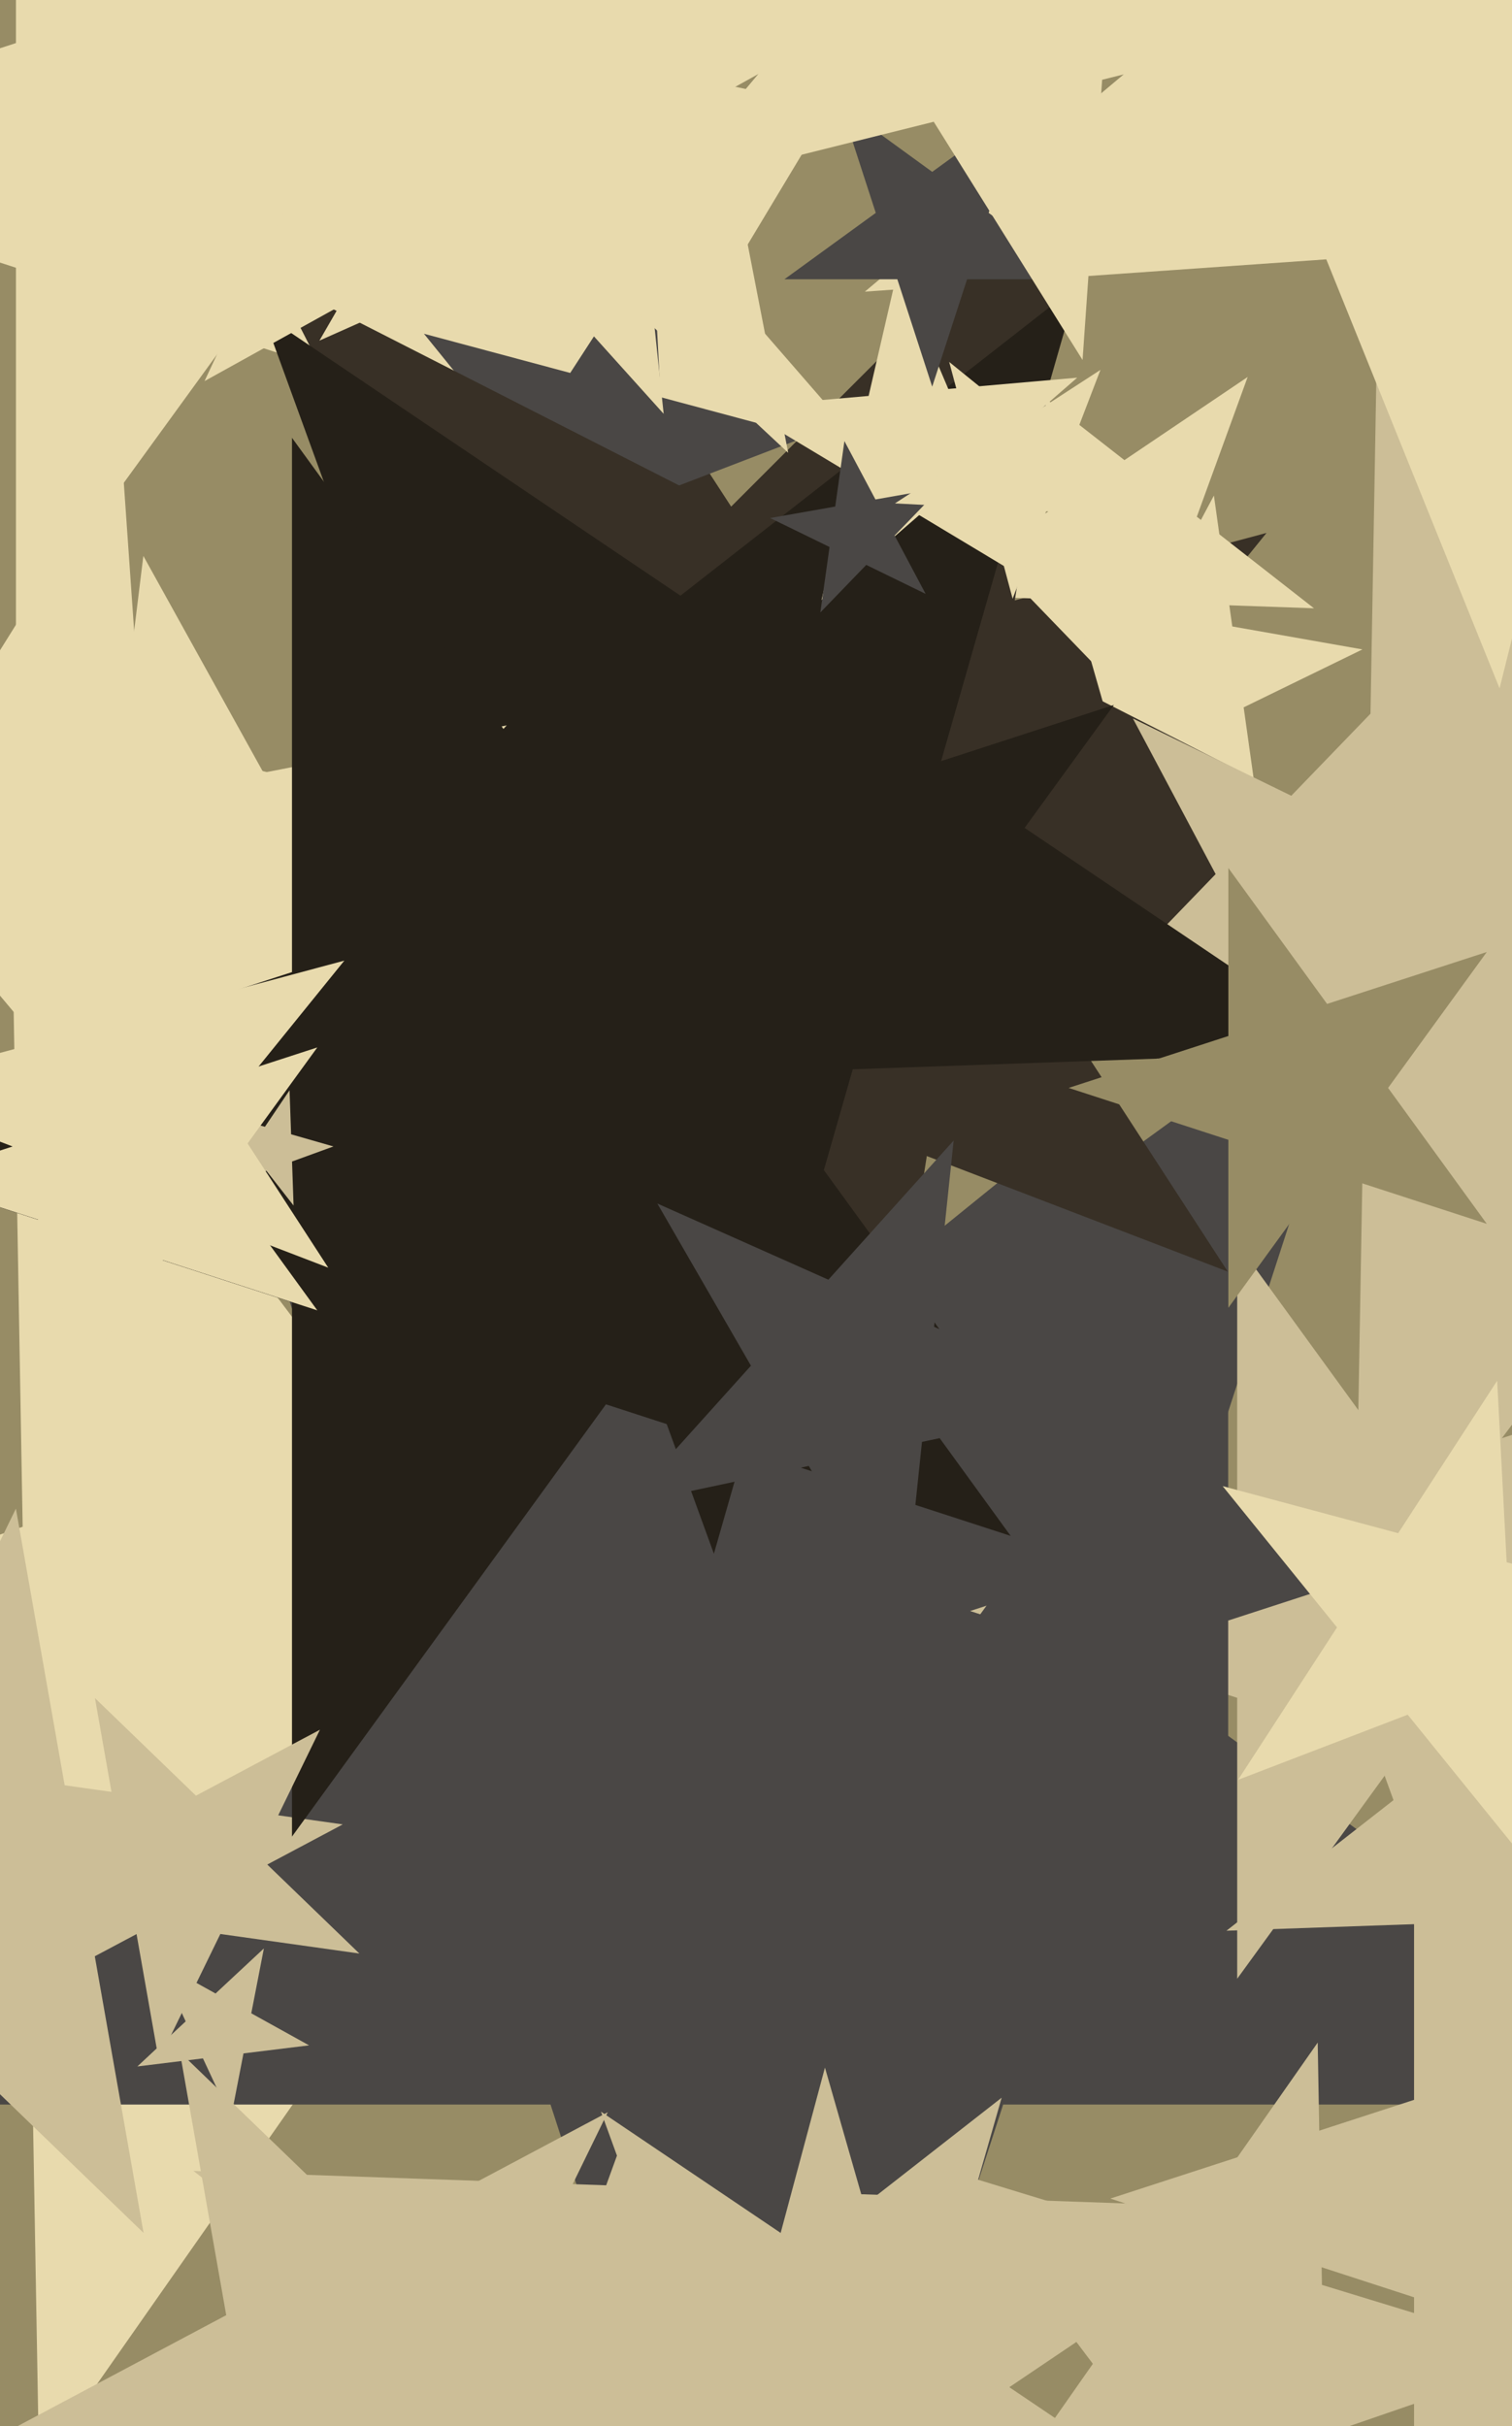
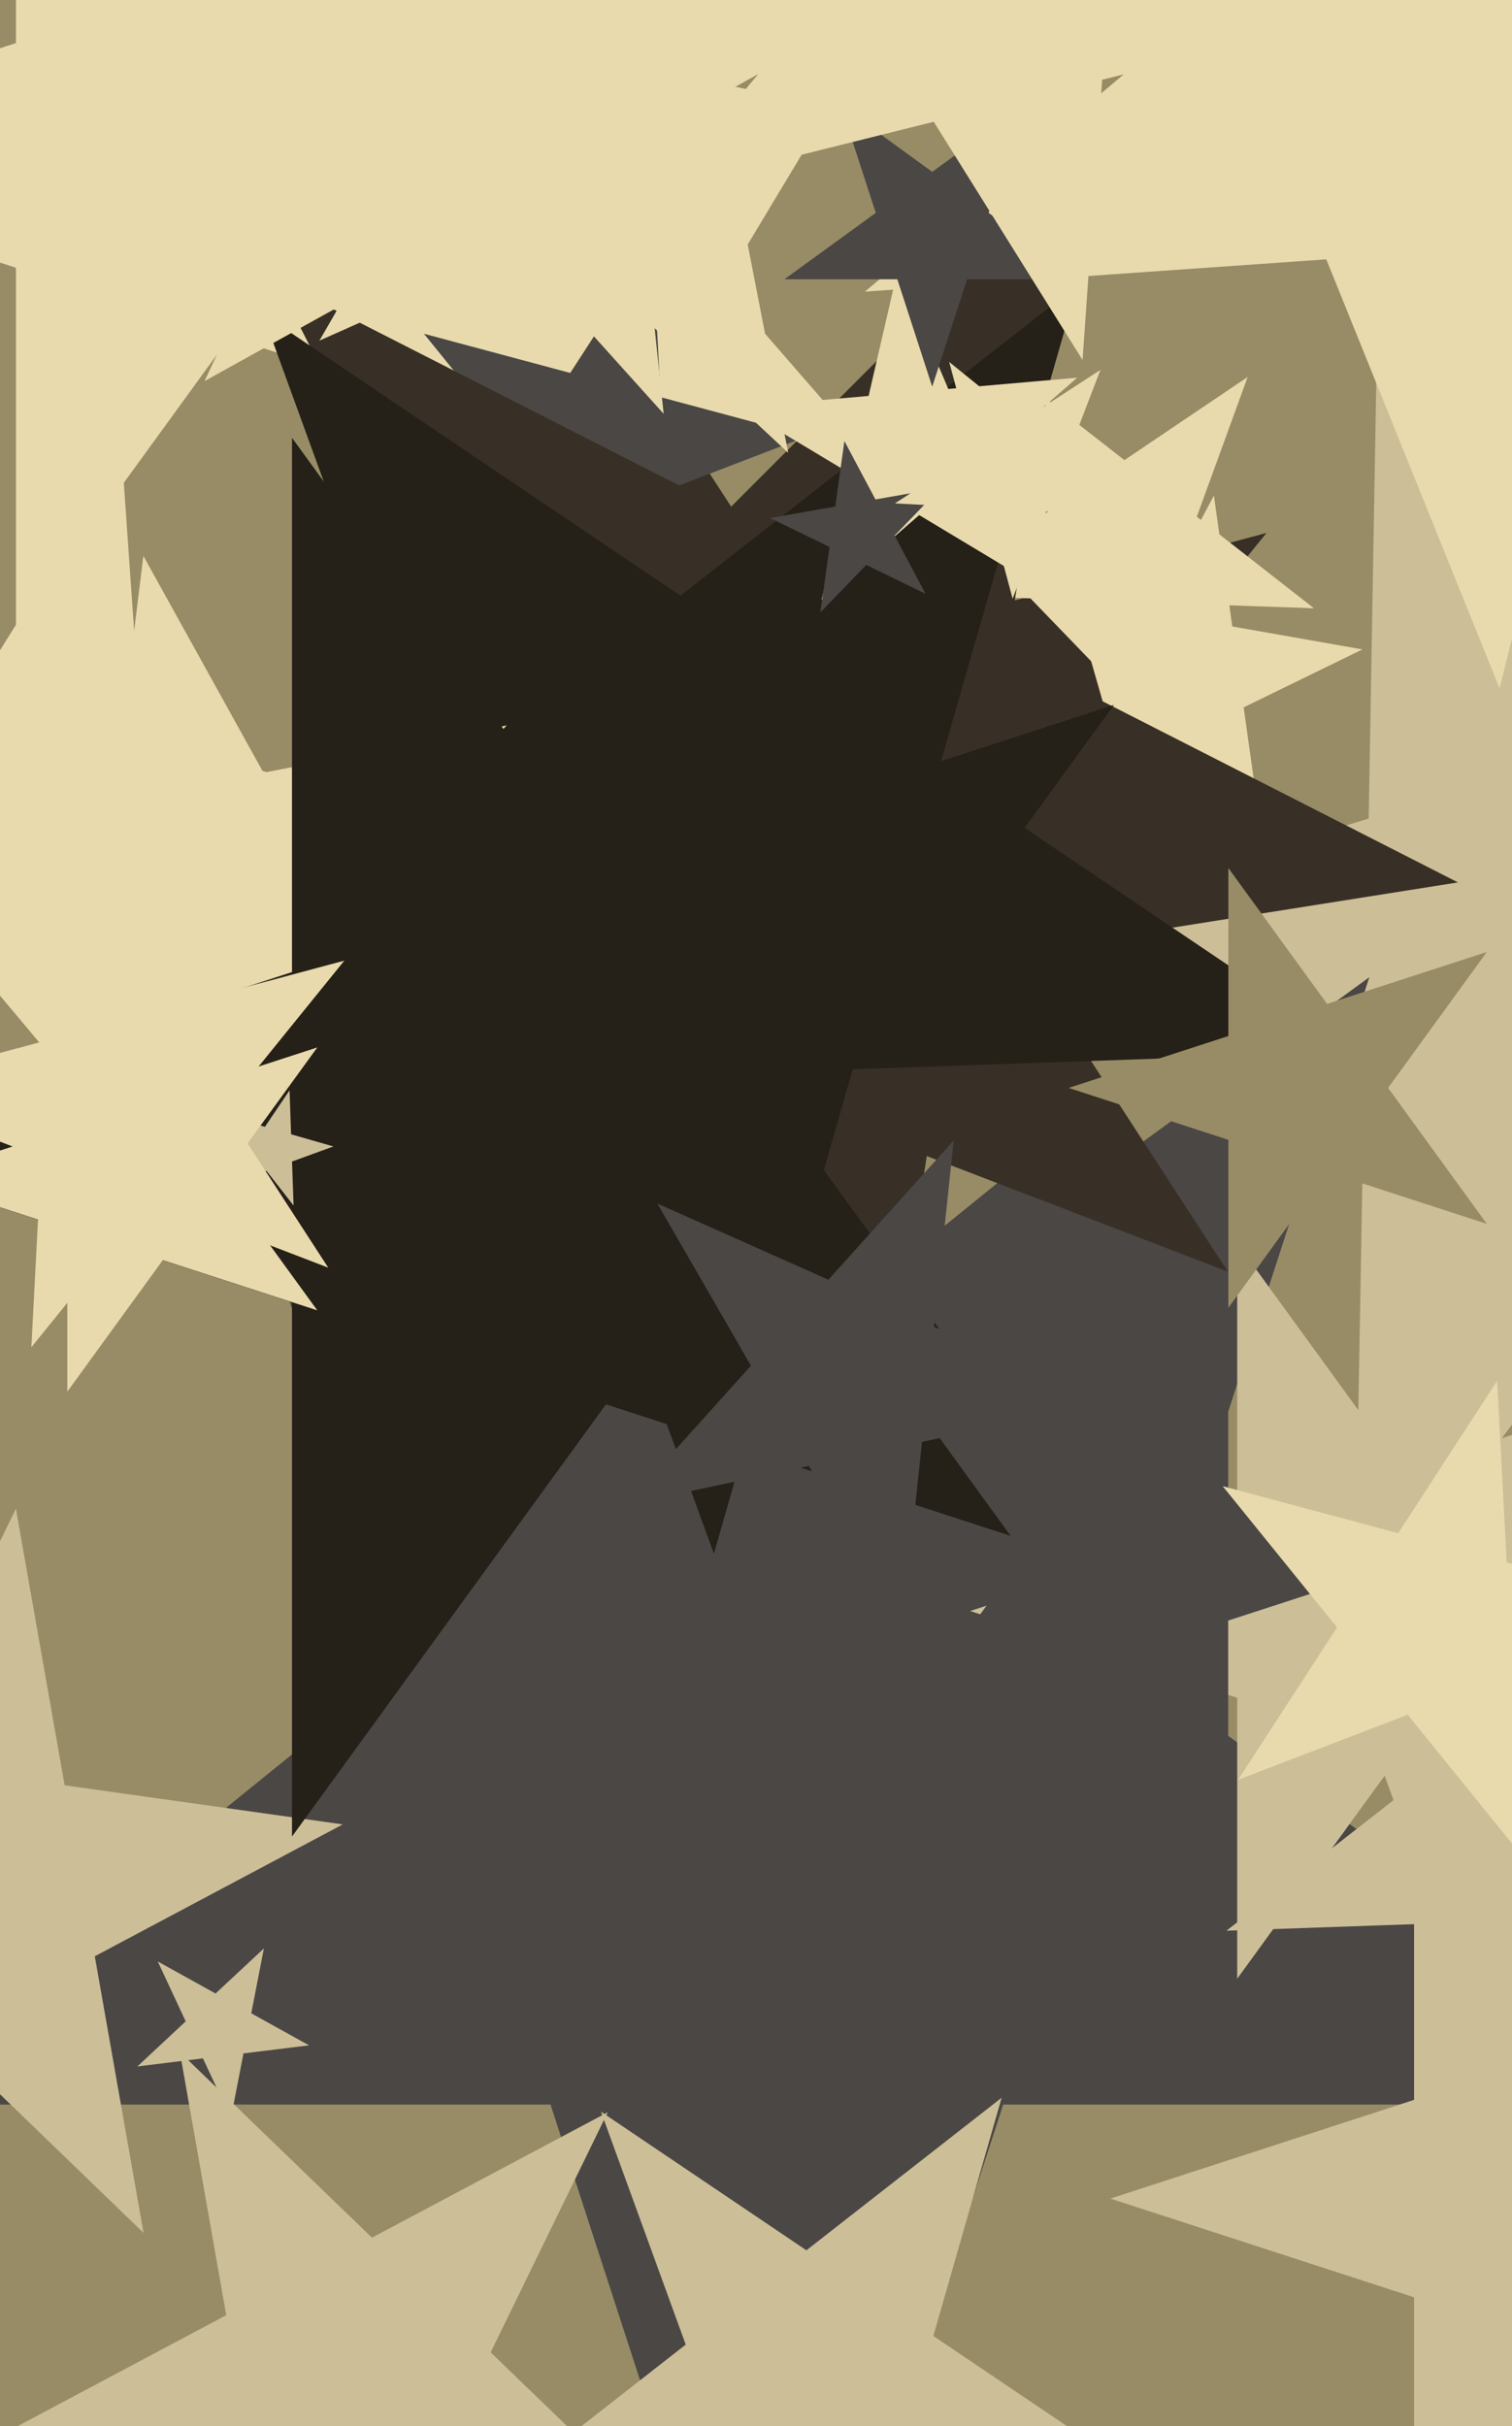
<svg xmlns="http://www.w3.org/2000/svg" width="399px" height="640px">
  <rect width="399" height="640" fill="rgb(151,140,101)" />
-   <polygon points="244.841,570.025 98.239,525.204 10.31,650.78 7.634,497.503 -138.968,452.682 5.981,402.773 3.305,249.496 95.564,371.927 240.512,322.017 152.583,447.593" fill="rgb(232,218,173)" />
  <polygon points="151.79,118.588 60.58,88.952 4.21,166.539 4.21,70.636 -87.0,41 4.21,11.364 4.21,-84.539 60.58,-6.952 151.79,-36.588 95.42,41" fill="rgb(232,218,173)" />
  <polygon points="563.15,368.132 437.437,324.845 357.421,431.03 359.741,298.093 234.028,254.806 361.176,215.933 363.496,82.996 439.757,191.908 566.905,153.036 486.889,259.22" fill="rgb(204,190,151)" />
  <polygon points="457.981,555.199 264.721,555.199 205,739.0 145.279,555.199 -47.981,555.199 108.37,441.603 48.649,257.801 205,371.397 361.351,257.801 301.63,441.603" fill="rgb(74,71,69)" />
-   <polygon points="275.879,748.356 190,681.26 99.651,742.202 136.925,639.793 51.046,572.697 159.961,576.5 197.235,474.091 227.274,578.851 336.189,582.654 245.84,643.596" fill="rgb(204,190,151)" />
  <polygon points="364.56,501.917 227.432,509.103 191.891,641.741 142.682,513.545 5.553,520.732 112.268,434.315 63.058,306.119 178.222,380.907 284.937,294.491 249.397,427.129" fill="rgb(74,71,69)" />
  <polygon points="324.006,335.467 211.411,292.246 135.511,385.974 141.823,265.534 29.227,222.312 145.724,191.097 152.036,70.656 217.723,171.805 334.219,140.59 258.319,234.318" fill="rgb(56,48,38)" />
  <polygon points="333.042,221.142 308.816,196.056 277.472,211.344 293.844,180.552 269.619,155.465 303.963,161.521 320.335,130.729 325.189,165.264 359.533,171.32 328.188,186.607" fill="rgb(232,218,173)" />
  <polygon points="547.01,54.643 425.248,63.157 395.719,181.591 349.995,68.419 228.233,76.934 321.736,-1.524 276.012,-114.695 379.524,-50.014 473.026,-128.472 443.498,-10.039" fill="rgb(232,218,173)" />
  <polygon points="229.431,119.718 172.089,106.48 141.779,156.924 136.65,98.298 79.308,85.06 133.48,62.065 128.351,3.439 166.96,47.854 221.131,24.859 190.822,75.303" fill="rgb(232,218,173)" />
  <polygon points="177.71,169.347 152.563,138.292 115.257,152.613 137.021,119.099 111.873,88.045 150.471,98.387 172.235,64.874 174.326,104.779 212.925,115.122 175.619,129.442" fill="rgb(74,71,69)" />
  <polygon points="37.886,589.061 -15.422,537.581 -80.855,572.373 -48.369,505.765 -101.677,454.286 -28.291,464.6 4.196,397.993 17.064,470.974 90.45,481.288 25.017,516.079" fill="rgb(204,190,151)" />
  <polygon points="346.743,160.469 307.534,159.1 294.115,195.967 283.301,158.254 244.092,156.884 276.618,134.945 265.804,97.232 296.72,121.386 329.246,99.447 315.827,136.315" fill="rgb(232,218,173)" />
  <polygon points="81.559,539.579 64.252,541.704 60.925,558.821 53.556,543.018 36.249,545.143 49.001,533.251 41.632,517.448 56.883,525.901 69.635,514.009 66.308,531.126" fill="rgb(204,190,151)" />
  <polygon points="384.735,232.784 252.697,253.697 231.784,385.735 171.093,266.621 39.055,287.534 133.584,193.006 72.892,73.892 192.006,134.584 286.534,40.055 265.621,172.093" fill="rgb(56,48,38)" />
  <polygon points="470.017,504.224 414.107,506.176 398.687,559.953 379.553,507.383 323.644,509.336 367.728,474.893 348.594,422.323 394.974,453.607 439.058,419.164 423.638,472.941" fill="rgb(204,190,151)" />
  <polygon points="502.846,648.183 422.692,622.139 373.154,690.323 373.154,606.044 293.0,580.0 373.154,553.956 373.154,469.677 422.692,537.861 502.846,511.817 453.308,580.0" fill="rgb(204,190,151)" />
-   <polygon points="408.377,242.907 362.585,250.981 356.113,297.028 334.284,255.972 288.491,264.046 320.792,230.598 298.962,189.542 340.755,209.926 373.056,176.477 366.584,222.523" fill="rgb(204,190,151)" />
  <polygon points="357.911,277.442 225.035,282.082 188.387,409.889 142.913,284.95 10.036,289.59 114.808,207.733 69.334,82.794 179.561,157.143 284.332,75.286 247.684,203.093" fill="rgb(37,32,24)" />
  <polygon points="120.822,296.38 61.559,268.745 16.964,316.568 24.933,251.666 -34.329,224.032 29.858,211.555 37.827,146.654 69.528,203.844 133.716,191.367 89.121,239.189" fill="rgb(232,218,173)" />
  <polygon points="440.52,484.954 370.039,462.054 326.48,522.008 326.48,447.9 256.0,425.0 326.48,402.1 326.48,327.992 370.039,387.946 440.52,365.046 396.961,425.0" fill="rgb(204,190,151)" />
  <polygon points="300.514,652.807 235.165,655.089 217.141,717.945 194.777,656.5 129.428,658.782 180.955,618.524 158.59,557.079 212.8,593.644 264.327,553.387 246.304,616.242" fill="rgb(204,190,151)" />
  <polygon points="45.959,317.427 -2.61,259.544 -72.669,287.85 -32.628,223.771 -81.197,165.888 -7.881,184.168 32.16,120.089 37.431,195.466 110.747,213.745 40.688,242.051" fill="rgb(232,218,173)" />
  <polygon points="271.835,153.471 242.565,135.884 216.793,158.287 224.475,125.015 195.205,107.427 229.222,104.451 236.904,71.179 250.246,102.612 284.264,99.636 258.492,122.038" fill="rgb(232,218,173)" />
  <polygon points="293.949,414.03 159.899,370.475 77.051,484.505 77.051,343.556 -57.0,300.0 77.051,256.444 77.051,115.495 159.899,229.525 293.949,185.97 211.101,300.0" fill="rgb(37,32,24)" />
  <polygon points="77.472,318.035 70.315,308.875 59.392,312.851 65.892,303.213 58.735,294.053 69.91,297.257 76.41,287.62 76.816,299.237 87.99,302.442 77.067,306.417" fill="rgb(204,190,151)" />
-   <polygon points="94.838,515.357 58.145,510.2 41.902,543.504 35.468,507.013 -1.225,501.856 31.491,484.46 25.057,447.97 51.711,473.709 84.428,456.314 68.184,489.617" fill="rgb(204,190,151)" />
-   <polygon points="350.65,706.206 312.173,655.144 251.72,675.96 288.392,623.587 249.915,572.525 311.057,591.218 347.729,538.845 348.845,602.771 409.987,621.464 349.534,642.28" fill="rgb(204,190,151)" />
  <polygon points="392.35,322.855 350.2,309.16 324.15,345.014 324.15,300.695 282.0,287.0 324.15,273.305 324.15,228.986 350.2,264.84 392.35,251.145 366.3,287.0" fill="rgb(151,140,101)" />
  <polygon points="378.0,410.0 324.103,427.512 324.103,484.182 290.793,438.335 236.897,455.847 270.207,410.0 236.897,364.153 290.793,381.665 324.103,335.818 324.103,392.488" fill="rgb(74,71,69)" />
  <polygon points="86.623,334.423 39.821,316.458 8.273,355.417 10.896,305.354 -35.905,287.389 12.518,274.414 15.141,224.351 42.445,266.395 90.868,253.42 59.32,292.379" fill="rgb(232,218,173)" />
  <polygon points="284.993,73.67 255.205,73.67 246.0,102.0 236.795,73.67 207.007,73.67 231.106,56.161 221.901,27.83 246.0,45.339 270.099,27.83 260.894,56.161" fill="rgb(74,71,69)" />
  <polygon points="401.652,489.616 371.475,452.351 326.708,469.535 352.825,429.319 322.648,392.054 368.966,404.465 395.082,364.249 397.592,412.135 443.91,424.546 399.143,441.73" fill="rgb(232,218,173)" />
  <polygon points="83.732,345.679 42.964,332.433 17.768,367.112 17.768,324.246 -23.0,311.0 17.768,297.754 17.768,254.888 42.964,289.567 83.732,276.321 58.536,311.0" fill="rgb(232,218,173)" />
  <polygon points="244.264,156.672 228.592,149.028 216.479,161.571 218.906,144.304 203.234,136.66 220.406,133.632 222.832,116.365 231.019,131.761 248.191,128.733 236.078,141.276" fill="rgb(74,71,69)" />
  <polygon points="175.132,109.17 136.726,66.516 84.292,89.861 112.99,40.154 74.584,-2.5 130.727,9.433 159.425,-40.274 165.425,16.809 221.567,28.742 169.133,52.088" fill="rgb(232,218,173)" />
  <polygon points="362.752,3.115 290.845,21.043 285.676,94.97 246.405,32.124 174.499,50.052 222.134,-6.718 182.863,-69.564 251.575,-41.803 299.21,-98.573 294.04,-24.646" fill="rgb(232,218,173)" />
  <polygon points="300.742,136.185 276.073,134.892 267.221,157.953 260.827,134.093 236.159,132.8 256.876,119.346 250.482,95.485 269.68,111.031 290.397,97.577 281.544,120.639" fill="rgb(232,218,173)" />
  <polygon points="207.995,119.45 137.855,54.044 53.976,100.539 94.507,13.62 24.367,-51.786 119.556,-40.098 160.087,-127.016 178.386,-32.874 273.575,-21.187 189.696,25.308" fill="rgb(232,218,173)" />
  <polygon points="291.627,370.108 243.302,380.38 238.138,429.514 213.436,386.728 165.11,397.0 198.169,360.285 173.466,317.499 218.6,337.594 251.658,300.879 246.494,350.013" fill="rgb(74,71,69)" />
  <polygon points="180.183,669.522 110.394,659.714 79.5,723.056 67.262,653.652 -2.526,643.844 59.699,610.758 47.461,541.354 98.156,590.31 160.382,557.224 129.488,620.566" fill="rgb(204,190,151)" />
</svg>